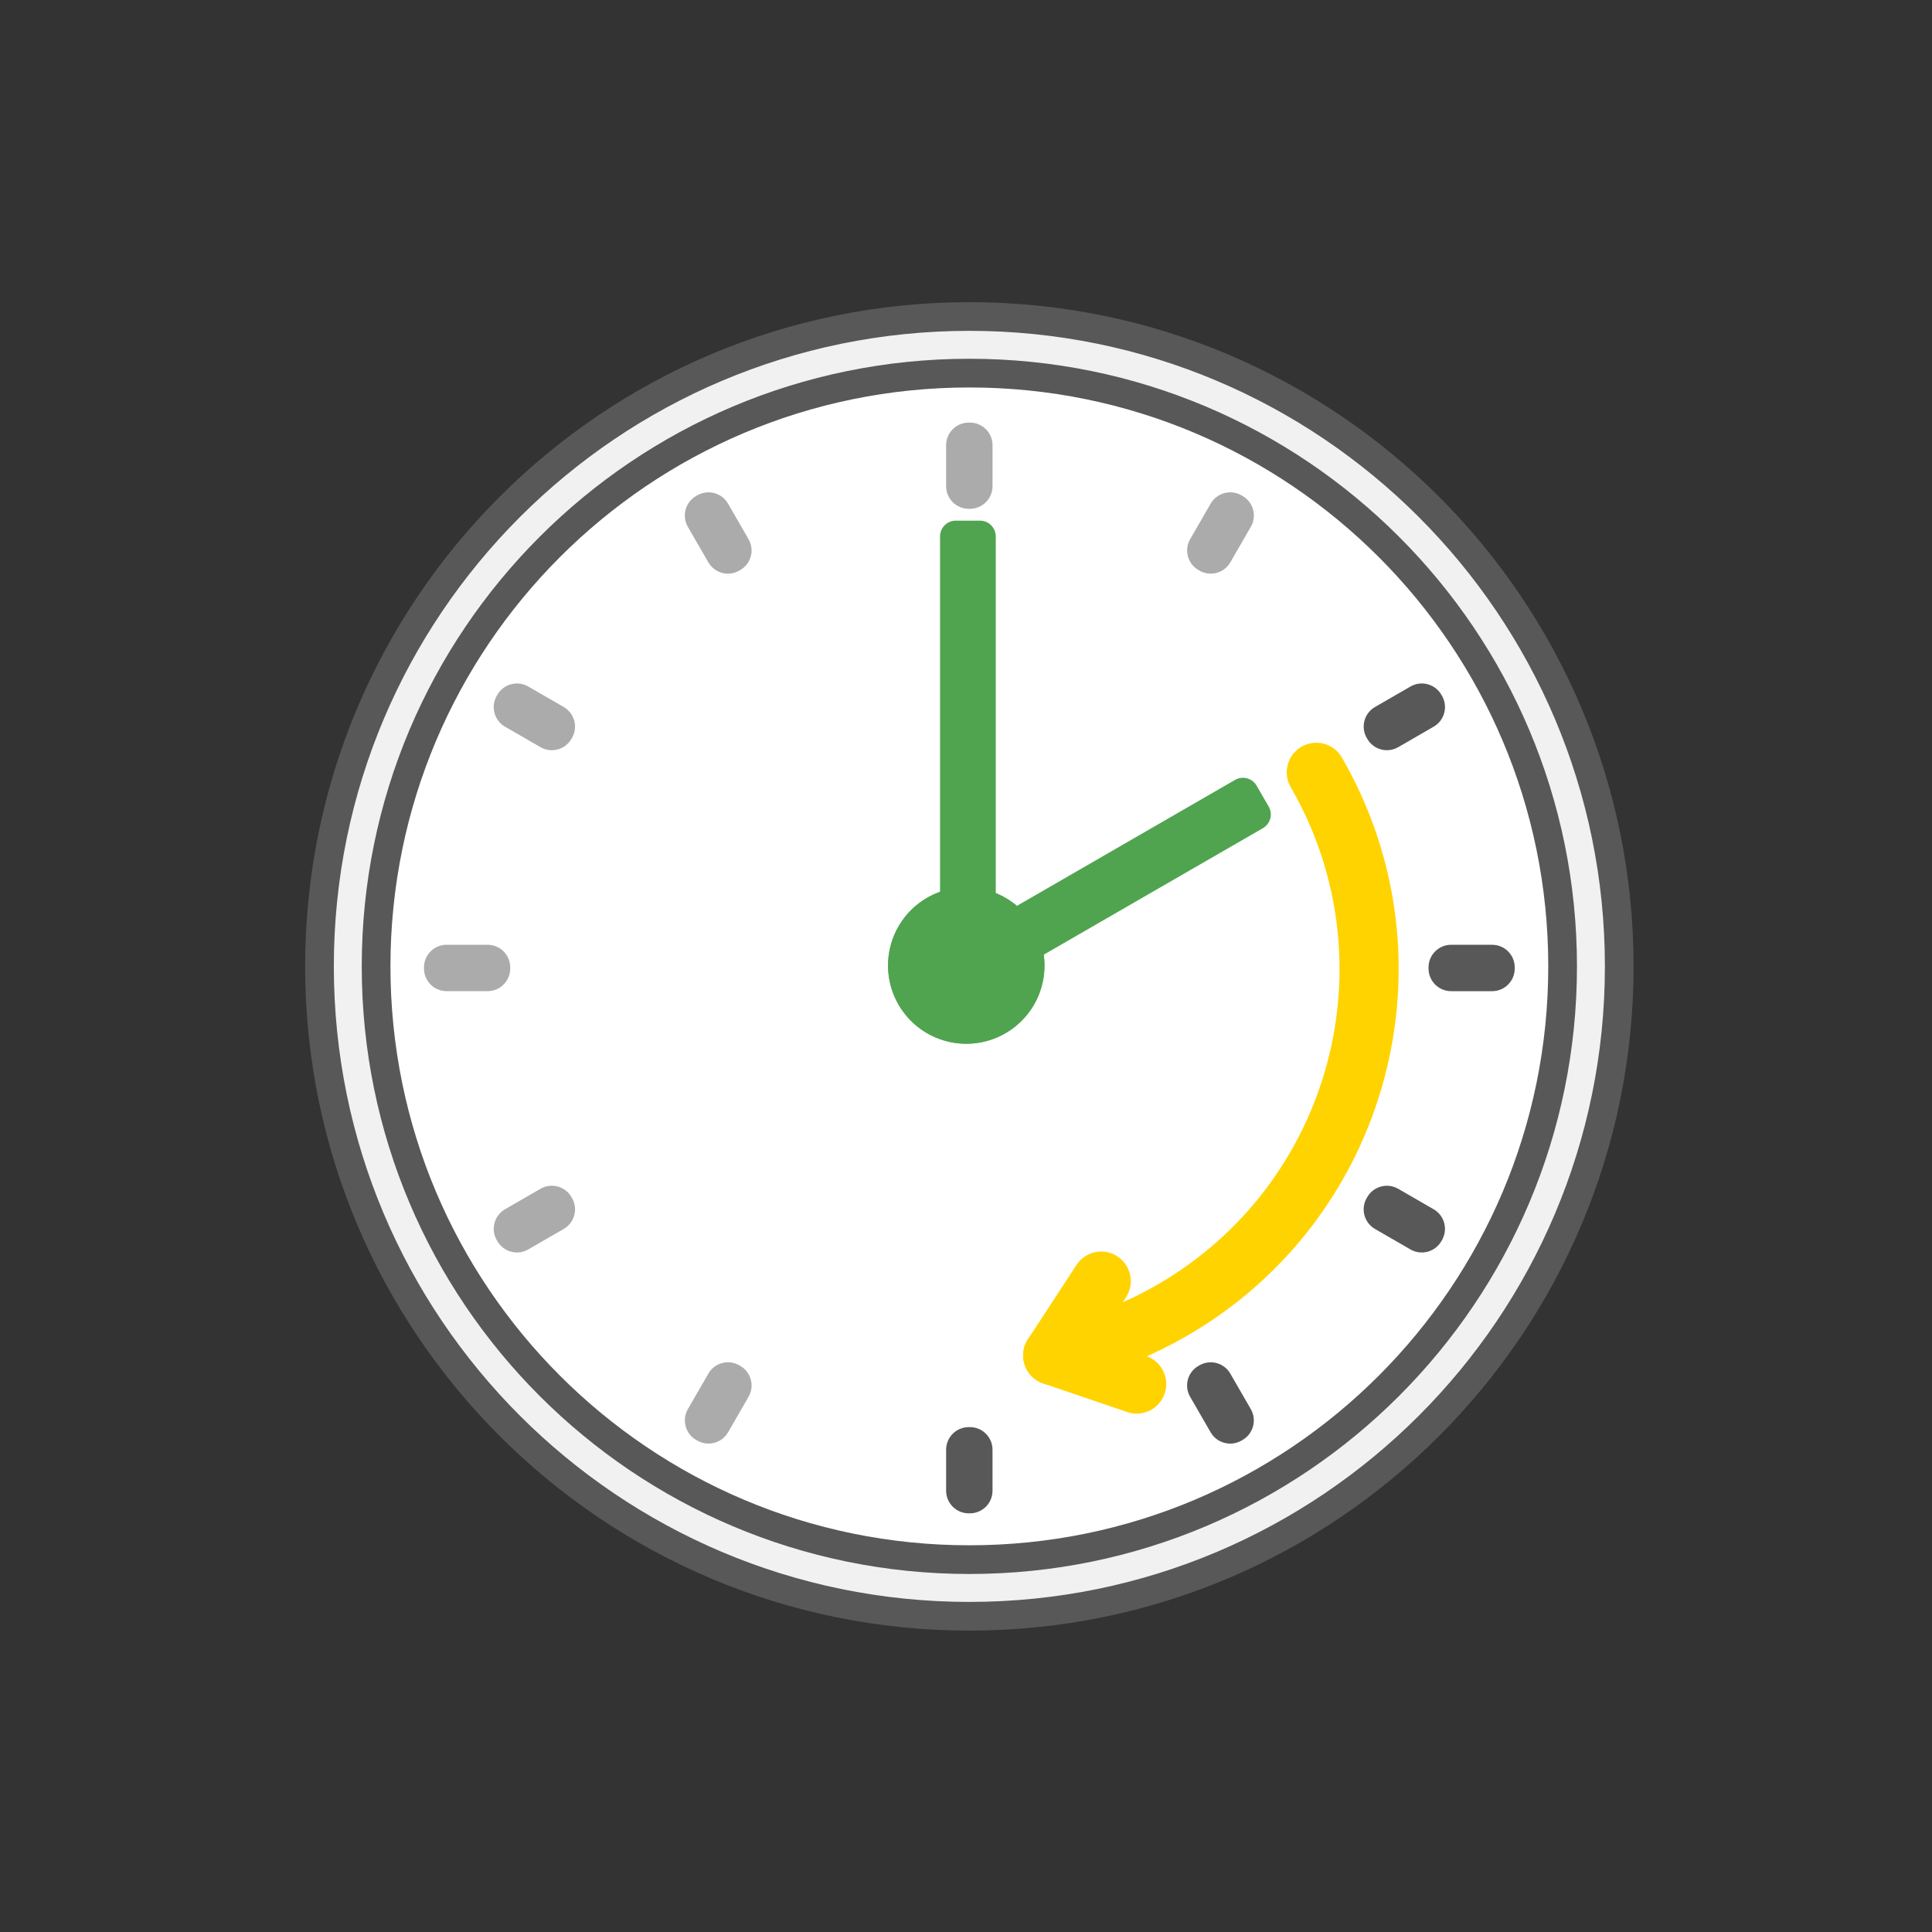
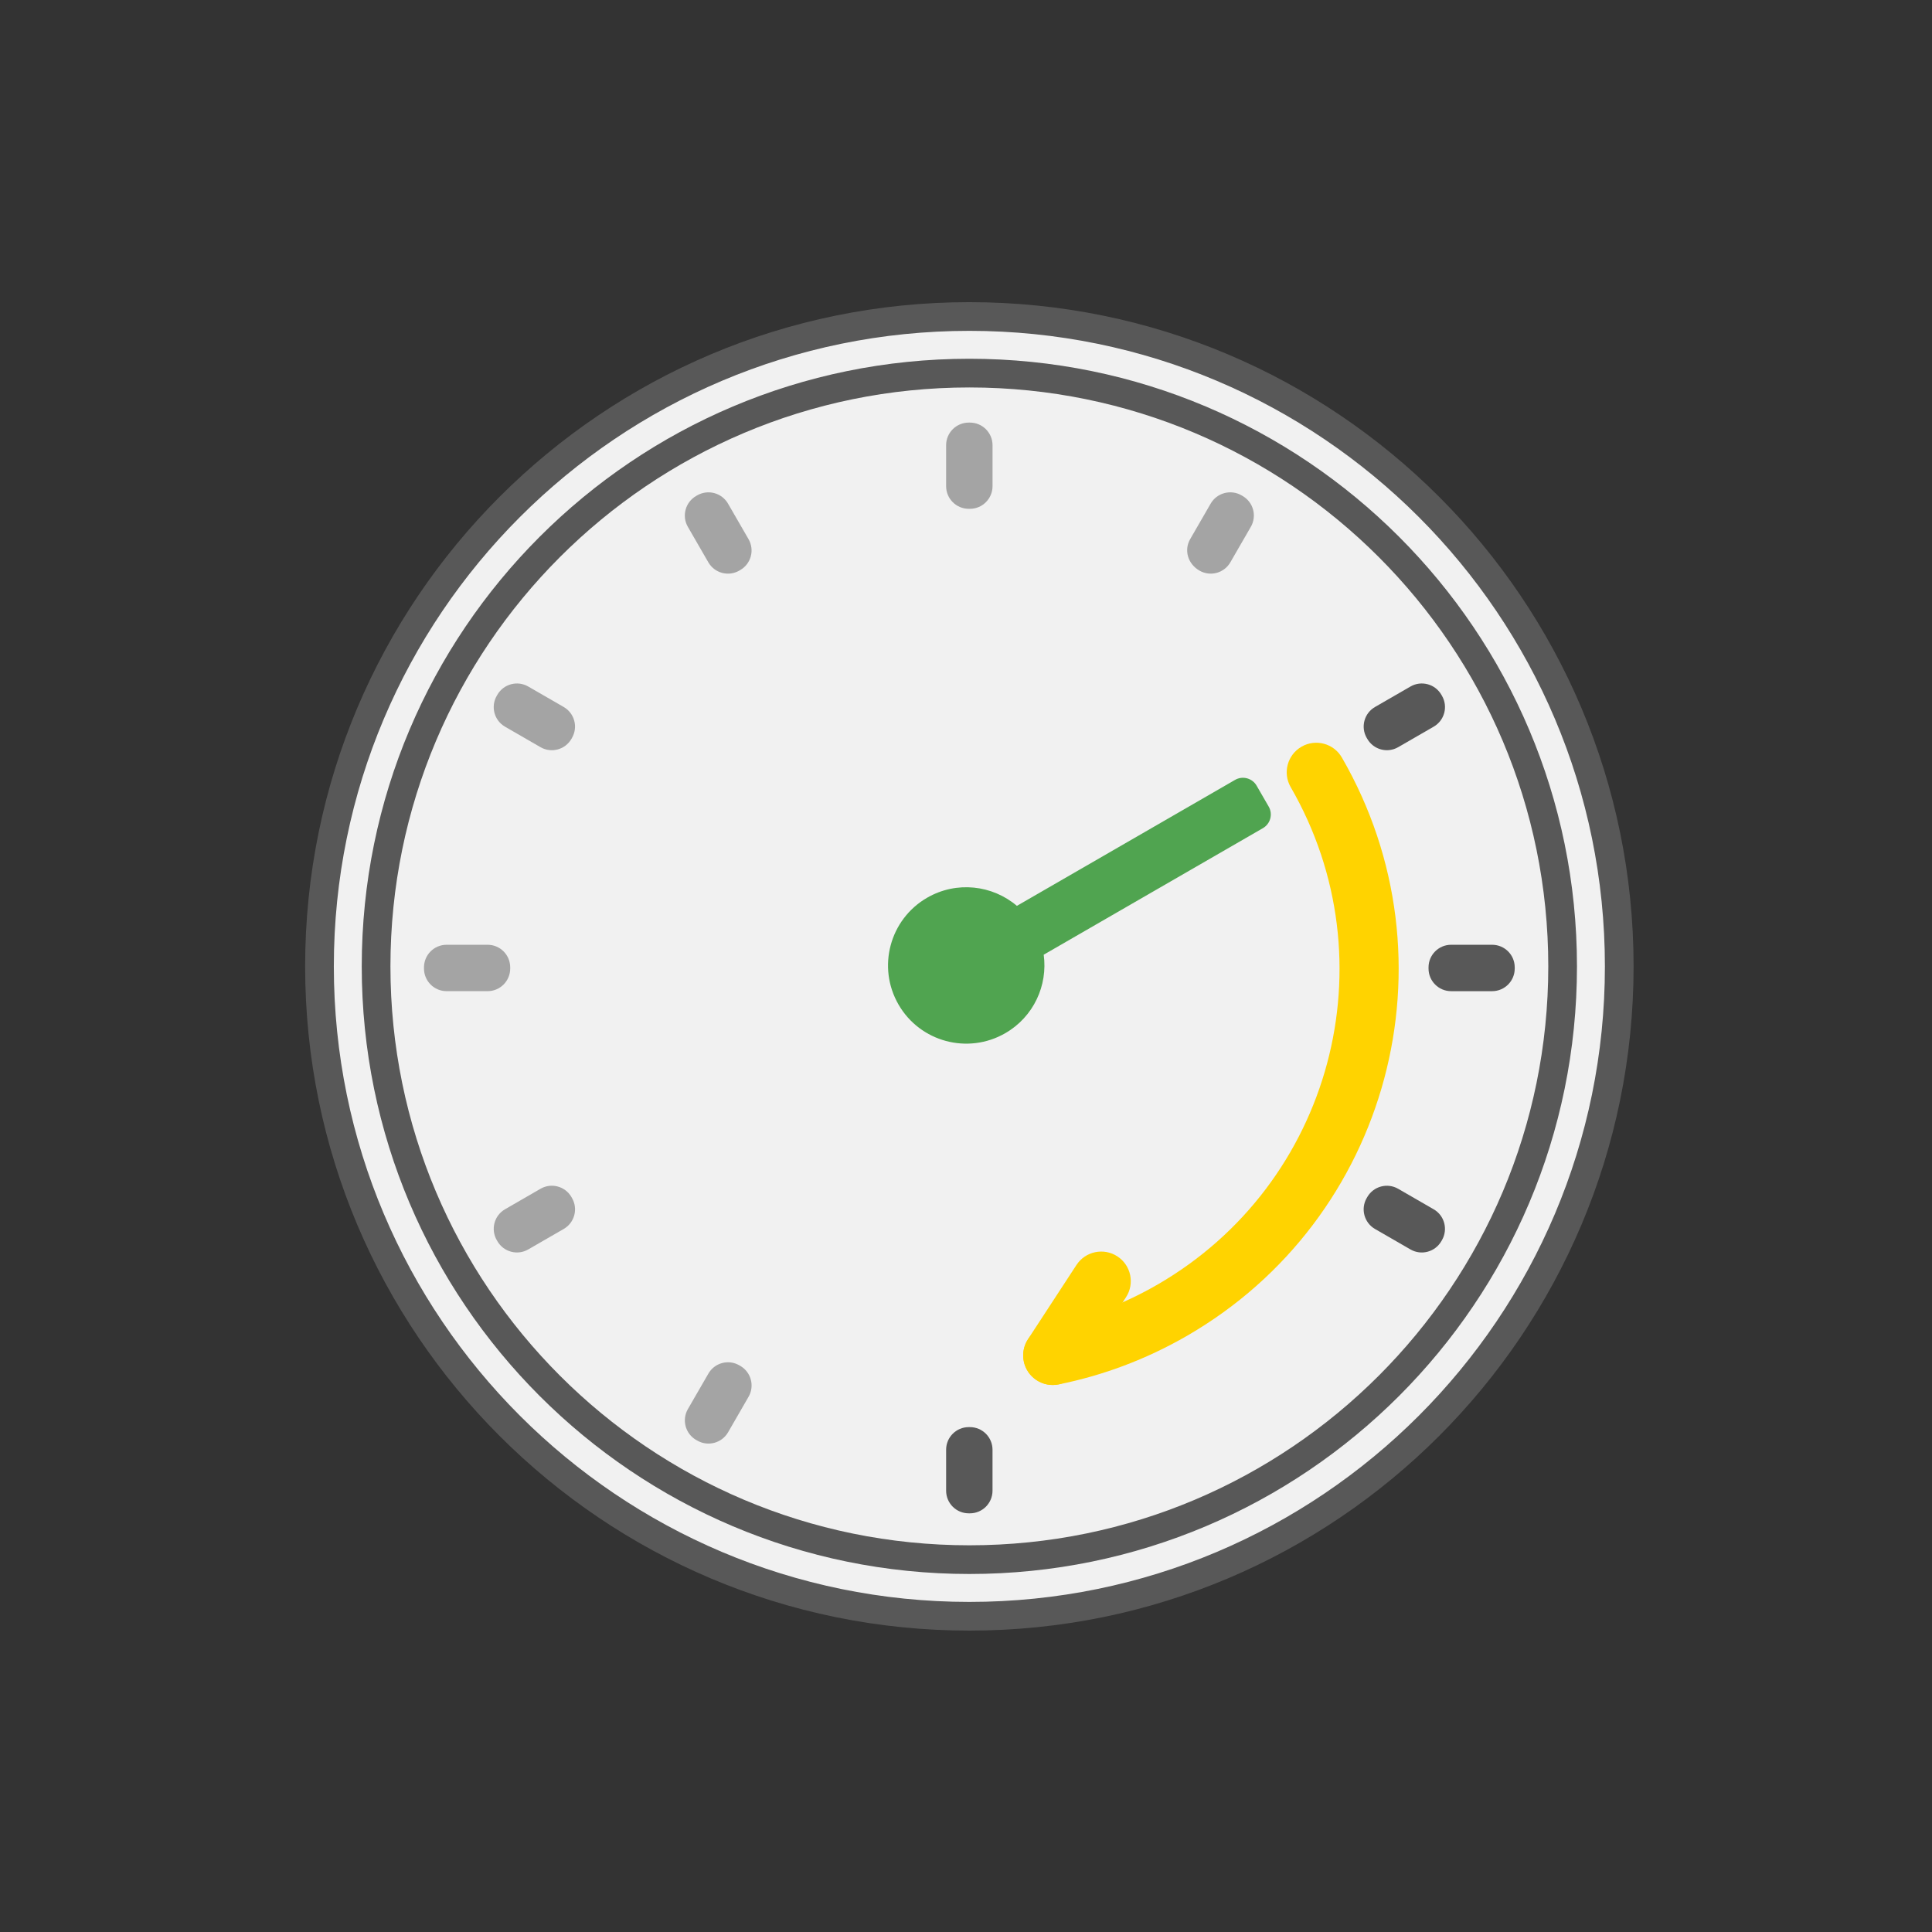
<svg xmlns="http://www.w3.org/2000/svg" width="101" height="101" viewBox="0 0 101 101" fill="none">
  <rect x="0" y="0" width="101" height="101" fill="#333333" stroke="none" />
  <path fill-rule="evenodd" clip-rule="evenodd" d="M84.65 50.52C84.65 69.283 69.439 84.494 50.676 84.494C31.913 84.494 16.702 69.283 16.702 50.52C16.702 31.757 31.913 16.546 50.676 16.546C69.439 16.546 84.65 31.757 84.65 50.52Z" fill="#F1F1F1" />
  <path fill-rule="evenodd" clip-rule="evenodd" d="M15.952 50.52C15.952 31.343 31.499 15.796 50.676 15.796C69.853 15.796 85.4 31.343 85.4 50.52C85.4 69.697 69.853 85.244 50.676 85.244C31.499 85.244 15.952 69.697 15.952 50.52ZM50.676 17.296C32.327 17.296 17.452 32.171 17.452 50.52C17.452 68.869 32.327 83.744 50.676 83.744C69.025 83.744 83.9 68.869 83.9 50.52C83.9 32.171 69.025 17.296 50.676 17.296Z" fill="#585858" />
-   <path d="M80.94 50.52C80.94 67.234 67.391 80.784 50.676 80.784C33.961 80.784 20.411 67.234 20.411 50.52C20.411 33.805 33.961 20.255 50.676 20.255C67.391 20.255 80.94 33.805 80.94 50.52Z" fill="white" />
  <path fill-rule="evenodd" clip-rule="evenodd" d="M82.44 50.52C82.44 68.063 68.219 82.284 50.676 82.284C33.133 82.284 18.911 68.063 18.911 50.52C18.911 32.977 33.133 18.755 50.676 18.755C68.219 18.755 82.44 32.977 82.44 50.52ZM50.676 80.784C67.391 80.784 80.94 67.234 80.94 50.52C80.94 33.805 67.391 20.255 50.676 20.255C33.961 20.255 20.411 33.805 20.411 50.52C20.411 67.234 33.961 80.784 50.676 80.784Z" fill="#585858" />
-   <path d="M52.056 46.69C53.551 47.298 54.605 48.765 54.605 50.478C54.605 52.736 52.774 54.566 50.517 54.566C48.259 54.566 46.429 52.736 46.429 50.478C46.429 48.703 47.561 47.191 49.143 46.627L49.143 28.044C49.143 27.588 49.513 27.218 49.968 27.218L51.231 27.218C51.687 27.218 52.056 27.588 52.056 28.044L52.056 46.69Z" fill="#50A450" />
  <path d="M54.562 49.91C54.783 51.508 54.039 53.155 52.556 54.011C50.601 55.14 48.1 54.47 46.972 52.515C45.843 50.56 46.513 48.059 48.468 46.931C50.006 46.043 51.881 46.268 53.161 47.356L64.565 40.771C64.96 40.543 65.465 40.679 65.693 41.073L66.324 42.166C66.552 42.561 66.416 43.066 66.022 43.294L54.562 49.91Z" fill="#50A450" />
  <path d="M49.461 75.788C49.461 75.135 49.99 74.606 50.644 74.606H50.704C51.357 74.606 51.886 75.135 51.886 75.788V77.931C51.886 78.584 51.357 79.113 50.704 79.113H50.644C49.99 79.113 49.461 78.584 49.461 77.931V75.788Z" fill="#585858" />
  <path opacity="0.5" d="M25.49 49.39C26.143 49.39 26.672 49.919 26.672 50.572L26.672 50.633C26.672 51.286 26.143 51.815 25.49 51.815L23.347 51.815C22.694 51.815 22.165 51.286 22.165 50.633L22.165 50.572C22.165 49.919 22.694 49.39 23.347 49.39L25.49 49.39Z" fill="#585858" />
  <path opacity="0.5" d="M35.96 27.543C35.633 26.977 35.827 26.254 36.393 25.927L36.445 25.897C37.011 25.571 37.734 25.764 38.06 26.33L39.131 28.185C39.458 28.751 39.264 29.474 38.699 29.8L38.646 29.831C38.081 30.157 37.358 29.963 37.031 29.398L35.96 27.543Z" fill="#585858" />
-   <path d="M62.217 73.021C61.89 72.456 62.084 71.732 62.65 71.406L62.702 71.376C63.268 71.049 63.991 71.243 64.317 71.808L65.388 73.664C65.715 74.229 65.521 74.952 64.956 75.279L64.903 75.309C64.338 75.636 63.615 75.442 63.288 74.876L62.217 73.021Z" fill="#585858" />
  <path opacity="0.5" d="M28.258 62.145C28.823 61.819 29.546 62.013 29.873 62.578L29.903 62.631C30.23 63.196 30.036 63.919 29.471 64.246L27.615 65.317C27.05 65.644 26.326 65.45 26 64.884L25.97 64.832C25.643 64.266 25.837 63.543 26.402 63.217L28.258 62.145Z" fill="#585858" />
  <path opacity="0.5" d="M26.402 37.99C25.836 37.663 25.642 36.94 25.969 36.374L25.999 36.322C26.326 35.756 27.049 35.563 27.614 35.889L29.47 36.96C30.035 37.287 30.229 38.01 29.902 38.575L29.872 38.628C29.546 39.194 28.823 39.387 28.257 39.061L26.402 37.99Z" fill="#585858" />
  <path d="M71.88 64.247C71.315 63.92 71.121 63.197 71.447 62.632L71.478 62.579C71.804 62.014 72.527 61.82 73.093 62.147L74.948 63.218C75.514 63.544 75.707 64.267 75.381 64.833L75.351 64.885C75.024 65.451 74.301 65.645 73.736 65.318L71.88 64.247Z" fill="#585858" />
  <path opacity="0.5" d="M37.033 71.808C37.359 71.242 38.082 71.048 38.648 71.375L38.7 71.405C39.266 71.732 39.459 72.455 39.133 73.02L38.062 74.876C37.735 75.441 37.012 75.635 36.447 75.308L36.394 75.278C35.829 74.952 35.635 74.228 35.961 73.663L37.033 71.808Z" fill="#585858" />
  <path d="M78.004 49.39C78.657 49.39 79.186 49.919 79.186 50.572L79.186 50.633C79.186 51.286 78.657 51.816 78.004 51.816L75.862 51.816C75.209 51.816 74.68 51.286 74.68 50.633L74.68 50.572C74.68 49.919 75.209 49.39 75.862 49.39L78.004 49.39Z" fill="#585858" />
  <path d="M73.737 35.889C74.302 35.562 75.025 35.756 75.352 36.321L75.382 36.374C75.709 36.939 75.515 37.662 74.949 37.989L73.094 39.06C72.528 39.387 71.805 39.193 71.479 38.627L71.448 38.575C71.122 38.009 71.316 37.286 71.881 36.96L73.737 35.889Z" fill="#585858" />
-   <path opacity="0.5" d="M63.29 26.329C63.616 25.764 64.34 25.57 64.905 25.896L64.958 25.927C65.523 26.253 65.717 26.976 65.39 27.542L64.319 29.397C63.993 29.963 63.27 30.156 62.704 29.83L62.651 29.8C62.086 29.473 61.892 28.75 62.219 28.184L63.29 26.329Z" fill="#585858" />
+   <path opacity="0.5" d="M63.29 26.329C63.616 25.764 64.34 25.57 64.905 25.896L64.958 25.927C65.523 26.253 65.717 26.976 65.39 27.542L64.319 29.397C63.993 29.963 63.27 30.156 62.704 29.83C62.086 29.473 61.892 28.75 62.219 28.184L63.29 26.329Z" fill="#585858" />
  <path opacity="0.5" d="M49.461 23.274C49.461 22.621 49.991 22.092 50.644 22.092H50.705C51.357 22.092 51.887 22.621 51.887 23.274V25.417C51.887 26.07 51.357 26.599 50.705 26.599H50.644C49.991 26.599 49.461 26.07 49.461 25.417V23.274Z" fill="#585858" />
  <path d="M56.275 66.129C56.742 65.415 57.7 65.214 58.414 65.68C59.129 66.147 59.33 67.105 58.863 67.819L56.328 71.701C55.862 72.416 54.904 72.617 54.189 72.15C53.475 71.684 53.274 70.726 53.74 70.011L56.275 66.129Z" fill="#FFD300" />
-   <path d="M59.921 70.891C60.729 71.167 61.16 72.045 60.885 72.853C60.609 73.661 59.731 74.092 58.923 73.817L54.535 72.321C53.727 72.045 53.295 71.167 53.571 70.359C53.846 69.551 54.725 69.12 55.532 69.395L59.921 70.891Z" fill="#FFD300" />
  <path fill-rule="evenodd" clip-rule="evenodd" d="M68.039 39.036C68.778 38.609 69.723 38.862 70.15 39.602C76.262 50.188 72.635 63.724 62.049 69.836C59.907 71.072 57.642 71.911 55.34 72.374C54.504 72.542 53.689 71.999 53.521 71.163C53.353 70.326 53.895 69.511 54.732 69.343C56.708 68.946 58.657 68.225 60.504 67.159C69.611 61.901 72.732 50.255 67.473 41.147C67.047 40.408 67.3 39.463 68.039 39.036Z" fill="#FFD300" />
</svg>